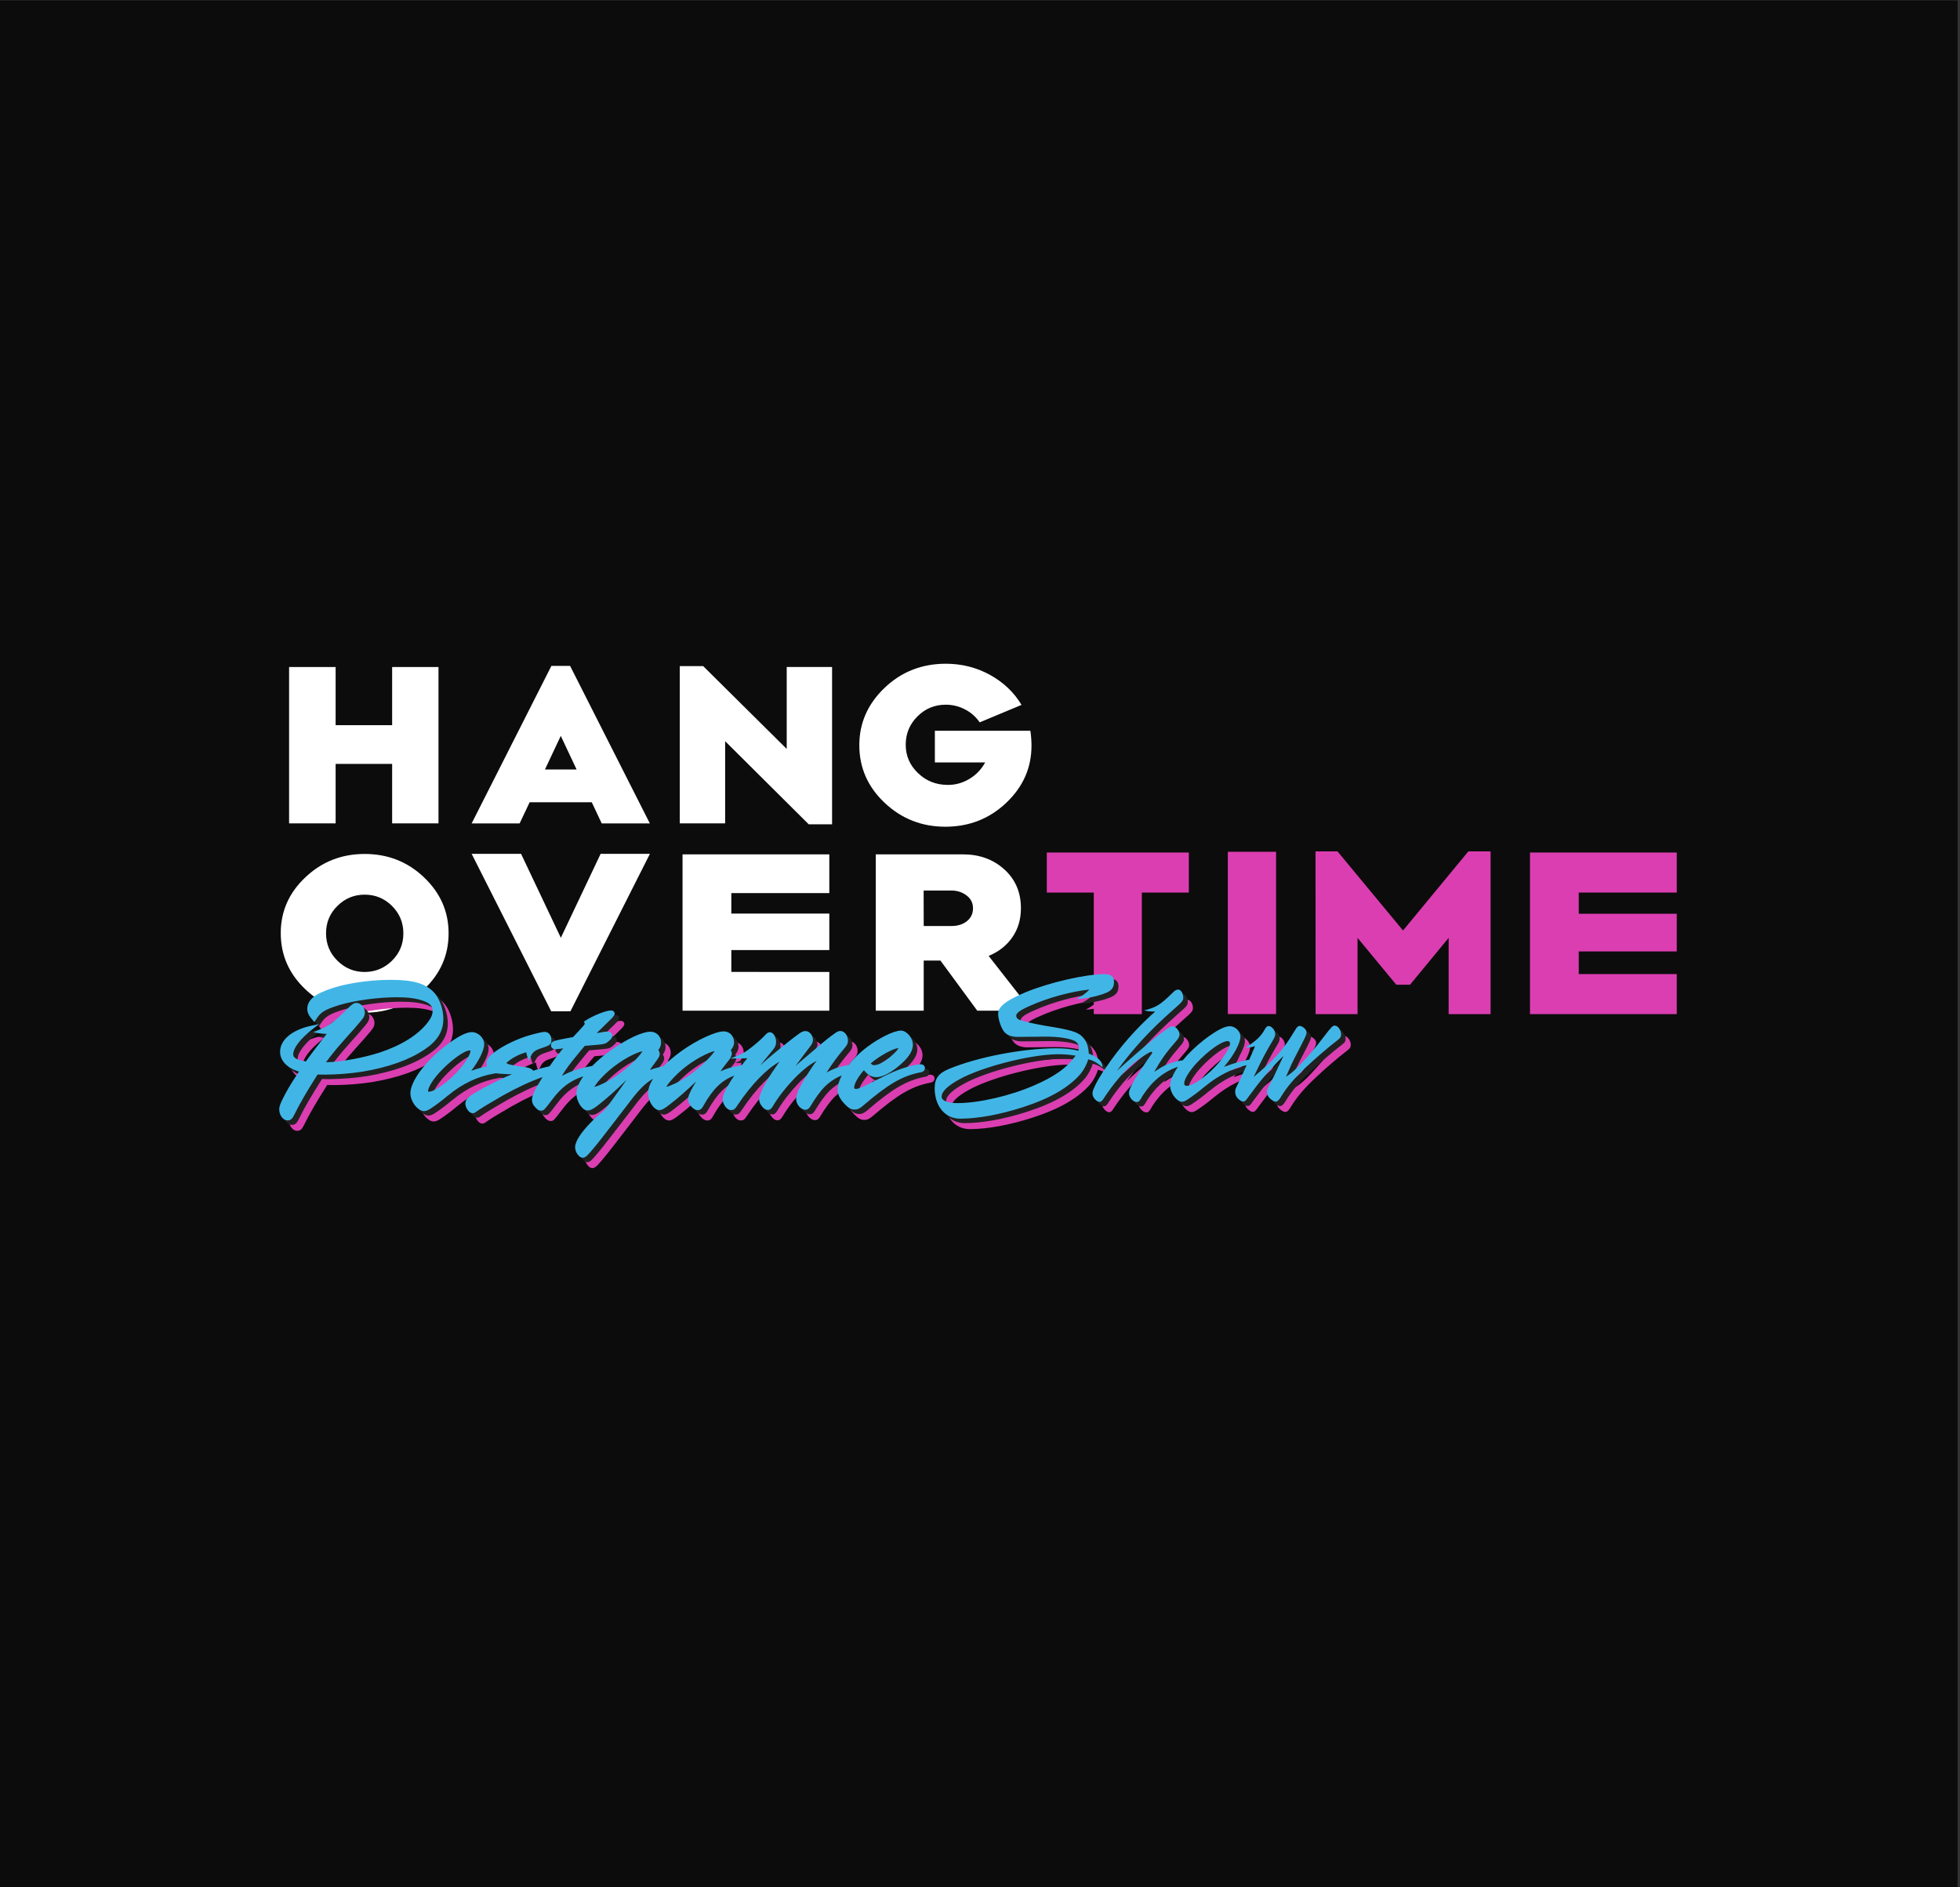
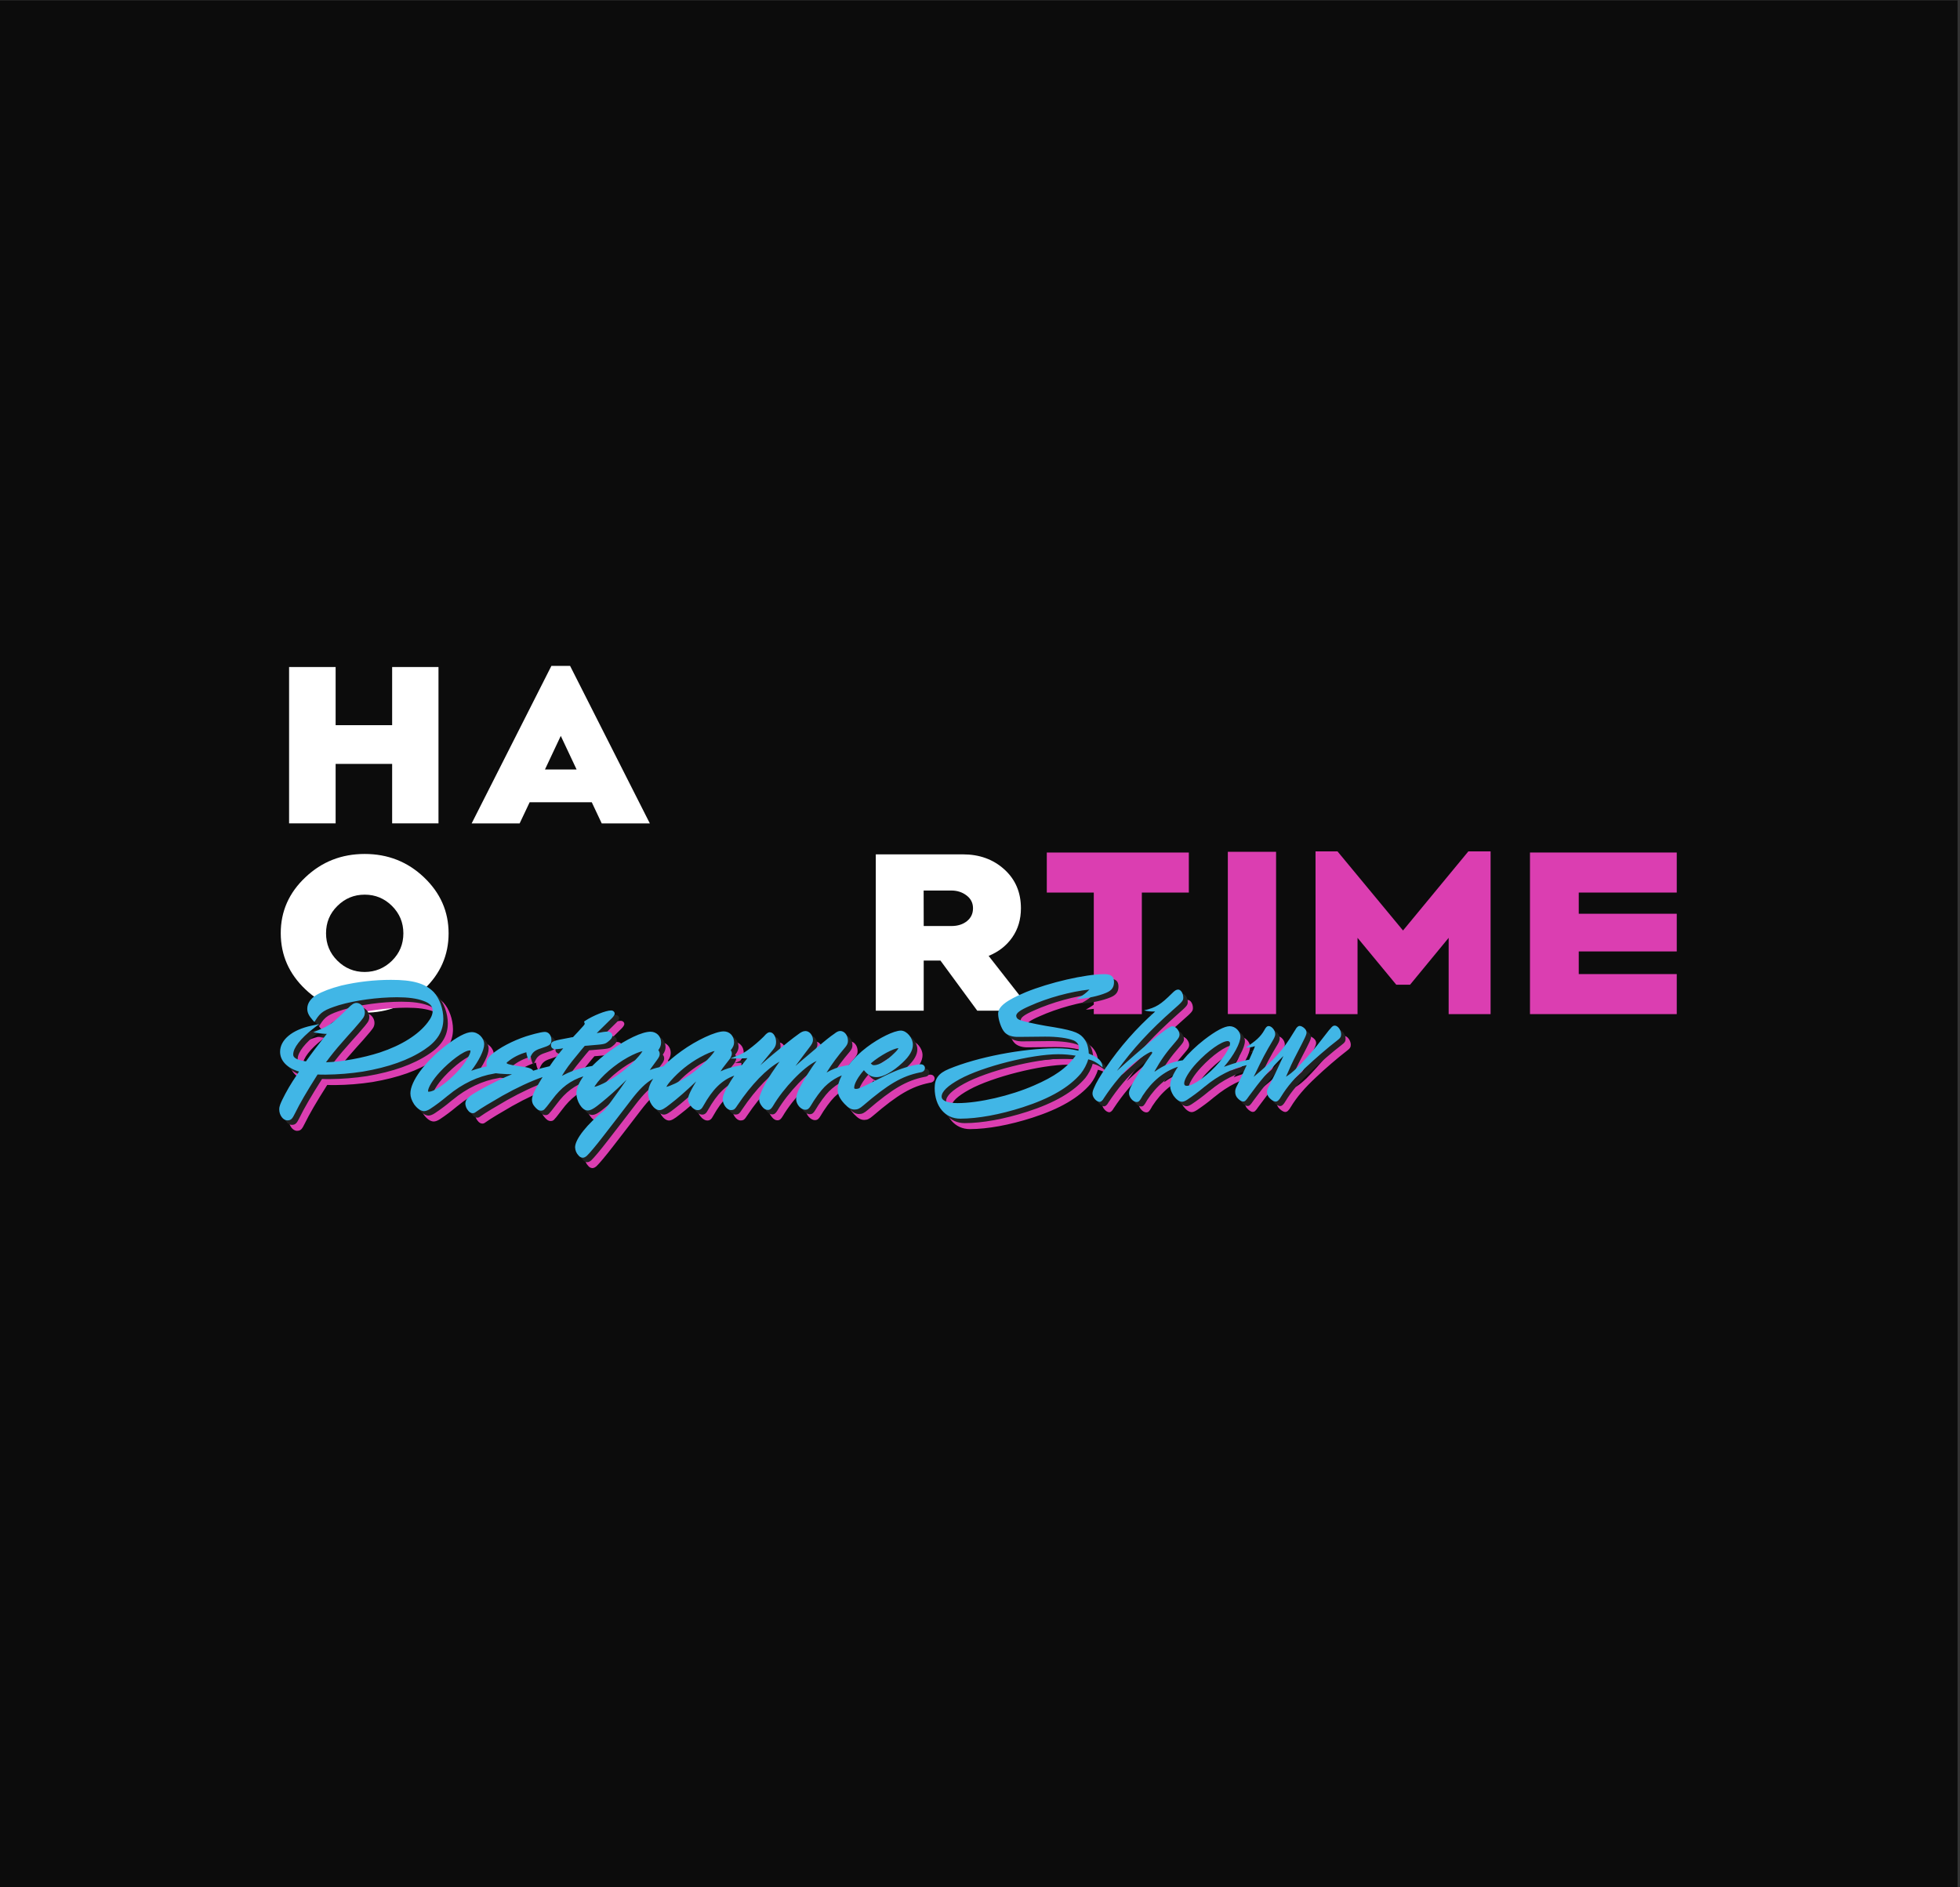
<svg xmlns="http://www.w3.org/2000/svg" version="1.1" id="Layer_1" x="0px" y="0px" viewBox="0 0 2985.9 2874.9" style="enable-background:new 0 0 2985.9 2874.9;" xml:space="preserve">
  <rect x="0" y="0" width="2985.9" height="2874.9" fill="#333333" stroke="none" />
  <style type="text/css">
	.st0{fill:#0C0C0C;}
	.st1{fill:#DB3EB1;}
	.st2{fill:#212121;}
	.st3{fill:#41B6E6;}
	.st4{fill:#FFFFFF;}
</style>
  <rect x="-6.5" y="0.6" class="st0" width="2988.7" height="2875.7" />
  <g>
    <path class="st1" d="M1811.1,1359.8h-71.6V1545h-73.2v-185.2h-71.6v-61h216.4L1811.1,1359.8z" />
    <path class="st1" d="M1870.5,1297.7h73.5v247.2h-73.5V1297.7z" />
    <path class="st1" d="M2004.1,1297.1h33.5l99.8,120.5l99.5-120.5h33.9V1545h-63.9v-116.2l-58.8,71.4h-21l-59-71.4V1545h-63.9   L2004.1,1297.1z" />
    <path class="st1" d="M2554.4,1484v61h-223.6v-246.2h223.6v61h-149.3v32.3h149.3v57.4h-149.3v34.5L2554.4,1484z" />
  </g>
-   <path class="st4" d="M1263.4,1480.8v59h-223.6v-238.2h223.6v59h-149.3v31.2h149.3v55.6h-149.3v33.3L1263.4,1480.8z" />
  <path class="st4" d="M1488.8,1539.8l-56.1-76.4h-25.5v76.4h-73v-238.2h132.7c25.2,0,46.2,7.6,63.1,22.9c16.9,15.3,25.3,35,25.3,59.2  c0,17-4.4,31.8-13.2,44.4s-20.8,22-36,28.2l65.3,83.5L1488.8,1539.8z M1407.2,1410.8h42c9.8,0,17.7-2.5,23.9-7.5  c6.2-5,9.2-11.5,9.2-19.6c0-7.9-3.2-14.4-9.7-19.4s-14.3-7.6-23.4-7.6h-42.1L1407.2,1410.8z" />
  <path class="st4" d="M465.3,1507.3c-25-23.7-37.5-52.1-37.6-85.4s12.5-61.8,37.6-85.4c25-23.7,55.1-35.5,90.3-35.5  s65.2,11.8,90.2,35.5c25,23.7,37.6,52.2,37.6,85.4c0,33.3-12.5,61.7-37.6,85.4c-25,23.7-55.1,35.5-90.2,35.5  S490.3,1531,465.3,1507.3z M597.2,1463.6c11.6-11.5,17.3-25.3,17.3-41.7c0-16.3-5.8-30.2-17.3-41.7c-11.6-11.5-25.4-17.2-41.6-17.2  c-16.2,0-30,5.7-41.6,17.2c-11.6,11.4-17.3,25.3-17.3,41.7c0,16.4,5.8,30.3,17.3,41.7s25.4,17.2,41.6,17.2  C571.8,1480.7,585.6,1475,597.2,1463.6L597.2,1463.6z" />
  <path class="st4" d="M668,1016.2v238.2h-70.6v-90.6h-86.1v90.6h-70.9v-238.2h70.9v88.6h86.1v-88.6H668z" />
  <path class="st4" d="M901.5,1222.2h-94.6l-15.3,32.3h-73.1l121.5-240h28.5l121.5,240h-73.3L901.5,1222.2z M878.4,1172.3l-24.1-51.2  l-24.1,51.2H878.4z" />
-   <path class="st4" d="M1267.6,1016.2v239.6H1232l-127.3-126.6v125.2h-69.1v-239.6h35.6l127.3,126.2v-124.8H1267.6z" />
-   <path class="st4" d="M1571.4,1136c0,33.7-12.8,62.7-38.4,87c-25.6,24.3-56.5,36.5-92.9,36.5c-36,0-66.8-12.2-92.5-36.5  c-25.7-24.3-38.5-53.5-38.5-87.7c0-33.7,12.8-62.8,38.4-87.3c25.6-24.5,56.7-36.8,93.4-36.8c24.4,0,46.9,5.7,67.5,17.1  c20.5,11.4,36.5,26.6,47.8,45.6l-63.7,26.6c-5.6-8.2-13.1-14.9-22-19.5c-9.1-4.9-19.3-7.4-29.6-7.4c-17,0-31.5,6-43.3,17.9  c-11.9,11.9-17.8,26.3-17.8,43.1c0,16.8,6.2,31.3,18.7,43.2c12.4,12,27.6,18,45.4,18c11.8,0.1,23.3-3.2,33.3-9.4  c10-6,18.1-14.6,23.6-24.8h-76.6v-48.3h145.5C1570.8,1120.8,1571.4,1128.4,1571.4,1136z" />
-   <path class="st4" d="M793.8,1300.8l60.6,127.9l60.6-127.9h75.1L869,1540.7h-29.3l-121.2-239.9H793.8z" />
  <path class="st1" d="M1673.4,1621c-0.7-11.5-3.2-18.1-8.8-24.6c-7.2-8.1-17.8-11.5-56.8-17.6c-17.8-3.1-35.6-7.1-40.9-9.6  c-2.3-1-3.9-3.1-4.1-5.6c0-4.4,5.9-8.8,20.9-15.3c27.1-12.2,61.7-21.7,90.7-24.9c-5.6,5.9-8.7,8.1-20.2,14.8c16.2-1,34-4.8,45.8-9.8  c8.4-3.5,11.8-8.5,11.8-16.3c0-8.4-4.4-12.1-14.7-12.1c-29.3,0.1-83.6,12.7-119.8,27.5c-29.9,12.6-42,22-42,32.9  c0,8.4,4.7,22.7,9.8,28.1c4.1,4.7,11.9,7.5,21.9,7.1l39.6-0.4c18.1-0.1,34.6,2.1,43.7,5.8c4.9,2.2,8.1,6.2,8.1,10.9  c-0.1,1.6-0.4,3.2-0.9,4.7c-11.9-2.8-20-3.6-34.3-3.6c-50.9,0.1-119.8,13.5-162.8,31.4c-15.9,6.6-21.8,14.5-21.8,29.4  c0.1,27.8,16.1,46.5,39.1,46.4c26.8-0.1,59.9-6.1,95.1-17.4c42.1-13.6,70.8-30.5,88.5-51.4c4.7-5.9,9.3-14.4,11.2-21.6  c7.2,1.5,13.4,5,21.9,12.1C1694,1632.8,1688.1,1626.9,1673.4,1621z M1589.9,1669.6c-35.8,15.7-83.9,26.8-116.3,26.9  c-15.6,0-24.4-3.7-24.4-9.9c0-7.8,9.3-16.6,27.7-26.7c34.9-19.1,108.8-37.8,150-37.9c8.9,0,17.7,0.7,26.5,2.2  C1639.7,1642.9,1621,1656.1,1589.9,1669.6z M2048,1578.3c-2.2,0-3.7,0.9-6.5,4.4l-2.5,2.8l-18,23.1c-7.2,9.1-21.8,25.4-30.5,34.1  c-7.5,6.9-10,9.1-16.8,13.5c5.9-13.8,10.2-23.1,16.1-34.4c13.3-25.7,15.2-29.4,15.2-33.1c-0.1-2.3-1.2-4.4-2.8-5.9  c-2.1-2.2-5.3-4-7.5-4c-2.5,0-4.7,1.9-6.8,5.9l-2.8,4.4c-15.2,25.6-29.8,41.9-60.7,67.3l2.8-5.6c9.6-20.3,15.2-31.2,27-50.9  c2.5-4.4,3.1-6.6,3.1-8.8c0-5.6-5.3-12.1-10-12.1c-2.5,0-4.4,1.9-6.8,6.6c-5.6,9.7-12.8,16.3-28.4,26.2c4.9,0.2,9.8-0.6,14.4-2.2  l-1.2,3.4c-2,4.9-4.6,10.7-7.6,17.3c-1.1,0.2-2.4,0.4-3.8,0.6c-10.6,2.2-16.5,3.8-33.4,9.8l-1.2,0.3l0.6-0.6  c14.3-16.5,24.5-35.7,24.5-45.3c0-8.1-7.8-15.9-16.3-15.9c-8.1,0-21.5,7.2-39,20.7c-12.7,9.9-23.8,20.7-32.5,31.2  c-2,0.3-4.1,0.6-6.1,1c-13.5,2.8-23.7,7.2-35.8,15.7l-1.3,0.7l0.6-1.3c9-16.2,17.4-28.1,31.7-44.4c4.3-5,5.9-7.5,5.9-10.7  c0-6-5.7-12.8-10.7-12.8c-1.6,0-3.1,0.6-5.6,2.2c-4.1,2.2-15.9,11.3-27.4,20.7c-17.4,14.4-31.4,26.6-51.7,45.1  c24.9-34.4,50.4-61.9,85.5-92.9c14.3-12.5,15.6-14.1,15.6-18.8c0-6.6-3.8-12.2-7.8-12.2c-2.8,0-5.3,1.6-9.3,5.7  c-17.4,17.2-24.2,21.6-42.6,26c6.2,1.5,9.1,1.8,16.9,1.8c-28.6,25.3-53.9,54.1-75.3,85.7c-7.5,10.6-15.2,23.8-17.7,30.3  c-1.9,4.1-2.5,6.6-2.5,9.1c0,5.6,6,12.5,10.9,12.5c1.6,0,3.4-1.3,5-3.4l1.6-2.5c6.9-10.4,14.3-20.5,22.4-30  c14-16.6,27.4-27.8,43.6-37.6c3.8-2.2,5.3-2.8,5.9-2.8c0.8-0.1,1.5,0.5,1.6,1.2c0,0.6-0.3,1.6-3.1,5c-10.9,15.3-24.6,36.9-29.5,47.2  c-1.9,4.1-2.8,7.2-2.8,9.7c0,6.2,6.2,13.4,11.6,13.4c3.4,0,4.7-1.6,8.4-8.1l0.6-1.2c14.6-22.5,32.7-37.4,54.1-44.4  c-7.6,11-12,21.3-12,29c0,5,1.9,9.9,5.3,15.3c4.1,5.6,8.7,9,12.8,9c2.2,0,4.7-1,8.1-3.2c8.4-5.6,16.5-11.6,24.3-18.1l1.9-1.6  l0.9-0.6c19.6-16.3,41.6-27.3,63.3-32.2c-0.4,1-0.9,1.9-1.4,2.9c-5.3,12.2-9.9,21.6-13.3,28.4c-2.2,4.1-2.8,6.2-2.8,9.1  c-0.1,3.7,1.2,7.3,3.8,10c2.5,2.8,6,5,8.1,5c2.8,0,4.1-0.9,9-8.1c17.4-23.8,29.2-37.9,52.6-61.3c-1.6,3.4-2.8,5.6-3.4,7.2l-9.3,20  l-9.6,19.1c-2.2,4.1-2.8,6.2-2.8,8.8c0.2,3.7,1.9,7.2,4.7,9.7c2.8,2.8,6.3,4.7,8.4,4.7c2.8,0,5.3-2.1,8.4-7.5  c9.3-15.3,21.1-29.1,38.6-45.4c12.1-11.6,33.9-30.4,45.8-39.4c5.9-4.4,7.1-6.3,7.1-10.3C2057.7,1585.2,2052.7,1578.3,2048,1578.3z   M1822.7,1670.1c-2.8,0-4.1-1.2-4.1-3.8c0-6.2,8.1-19.3,18.9-30.9c17.4-18.8,38.3-33.5,47.3-33.5c0.2,0,0.4,0,0.6,0  c1.9,0.2,3.3,1.8,3.1,3.7c0,5.3-6.8,16.9-16.1,28.1C1856.1,1653.2,1833,1670.1,1822.7,1670.1z M661.2,1615  c-23.8,15.9-54.6,26.8-93.9,33.5c-18.7,2.9-37.7,4.4-56.6,4.6c-4.8,0-8.3,0-12.2-0.2l0,0c-17.2,27.2-26.8,43.7-34.3,59  c-4,8.1-5.9,10.9-11.7,10.9c-6.5,0-12.4-7.9-12.4-16.7c0-2.5,0.5-4.9,1.4-7.3c2.7-7.4,11.7-24.3,18.9-35.4l9.9-15  c-17.9-5.1-28.9-16.4-28.9-30c-0.1-18.3,18.3-33.6,47.9-39.9l11.5-2.4l-9.3,7.2c-18.8,14.6-30.1,29.1-30.1,38.9  c0,2.4,0,7.9,19.4,10.7c8.6-12.2,16.7-22.8,31.8-42c-0.7,0.1-1.4,0.1-2.1,0.1c-3.2-0.1-6.4-0.4-9.5-0.9l-9-1.6l8.5-3.5  c16.6-6.8,22.1-11,45.5-34.2c4.3-4.3,7.8-7,11.8-7c6.5,0,12.7,7,12.7,14.5c0.1,3.4-1.1,6.7-3.3,9.4c-1.1,1.7-3,4-13.2,15.8l-0.6,0.7  c-5.9,6.5-12,13.3-17.7,19.9c-8.6,9.6-16.8,19.8-24.4,30.2c23.6-0.6,56.7-6.7,82.2-15c33-10.9,58.8-27.2,72.8-45.8  c5.2-6.7,7.5-12.1,7.5-17.5c0-7.2-4-11.6-13.9-15.2c-10.1-3.8-23.3-5.6-40.3-5.6c-0.2,0-0.4,0-0.6,0c-29.3,0.1-63,4.7-87.8,12  c-22.5,7.1-28.1,10.7-35.6,22.7l-1.9,3l-2.4-2.6c-6.1-6.8-8.5-11.7-8.5-17.7c0-8.1,5.2-15.8,14.4-21.1c8.4-5,21-9.8,37.4-14.1  c24.8-5.8,50.2-8.7,75.6-8.7c33.2-0.1,52.2,5.3,65.3,18.7c8.7,9.3,14.6,25.7,14.6,40.8C690,1587.1,680.9,1602,661.2,1615z   M1417.2,1637.2c-3.2,0-10.8,1.4-17.5,3.3c-16.1,4.4-26.8,8.9-54.8,23.2c-10,5.4-19.7,9.6-22.7,10.5c-1.2,0.4-2.4,0.6-3.7,0.5  l-0.2,0c-2.2,0-2.3-0.9-2.3-2v0c0-5.9,5.9-16.3,14.8-26.5c6,7.5,11.8,10.6,19.3,10.6c10,0,24.8-8.2,39.5-22  c10.8-10.1,15.8-18.8,15.8-27.3c0-10.5-9.4-21.6-18.3-21.6c-10.4,0-33.2,11.2-51.8,25.3c-10.8,8.1-20.3,17.6-27.7,27.2  c-1.7,0.2-3.4,0.5-5.1,0.9c-11,2.1-19.8,5.3-28.6,10.5c8.7-13.8,16.5-24.4,28.6-38.7c2.6-3.3,4-5.8,4-9.8c0-8.2-5.3-14.8-11.8-14.8  c-2.6,0-5.4,1.3-8.7,4c-6.5,4.4-14.3,10.6-27.5,22l-23.4,19.8c-3.1,2.7-5.9,5.2-8.6,7.6c3.1-4.3,6.3-8.5,12.9-17.3  c2.2-2.9,4.8-6.4,7.9-10.4c4.2-5.2,5.9-8.6,5.9-12c0-7.2-5.4-13.6-11.4-13.6c-3.8,0-6.9,1.8-10.6,4.6c-9.8,7-19.3,14.7-38.5,30.5  c-7.4,6.2-13.6,11.5-19.8,17.1c1.8-2.2,3.6-4.4,5.5-6.7l14.3-17.5c3.1-3.9,4.3-6.9,4.3-11.4c0-7.1-3.7-14.8-9.6-14.8  c-2.6,0-5,1.7-9.4,6.8c-7.1,7-14.7,13.5-22.7,19.4l0,0c-4.7,3.6-9.8,6.5-15.3,8.7l-12.6,5.1h16.1c3.3,0,6.5-0.2,9.8-0.5  c-2.9,3.5-5.7,7-8.5,10.6c-2.1,0.3-4.1,0.7-6.2,1.2c-10.5,2.1-18.5,4.6-26.2,8.3c1.3-2,2.4-3.7,3.3-5l10.5-13.6l0.2-0.2  c2.2-3.6,3.2-6.1,3.2-8.3c0-2.1-0.6-3.6-1.7-5c3.6-4.5,5.1-8.1,5.1-12.1c0-9.7-6.7-16.7-15.8-16.7c-12.7,0-41.6,13.5-64.4,30  c-10.6,7.6-19.9,15.5-27.5,23.2c-8.7,1.8-14.8,3.4-20.6,5.7l1.8-2.8l9-12.4c3.1-4.1,4.3-6.8,4.2-9.4c0-2.3-0.8-4-2.1-5.6  c2.9-4.3,4.2-7.5,4.2-11.9c0-9.3-7-16.3-16.1-16.3c-12.8,0-36.5,11.2-61.7,29.1c-10.4,7.5-19.5,15.4-27.1,23.1  c-3.4,0.5-8.6,1.6-11.8,2.4c-13,2.9-22.3,6.3-34.4,12.7c6.2-10.4,12.2-18.5,22.7-31.1c6.1-7.5,9.9-12.2,12.1-14.6l0.5-0.1  c0.9,0,1.8-0.1,2.7-0.2c0.9-0.1,1.8-0.2,2.6-0.2l0.8-0.1c23.1-1.9,24-1.9,28.9-5.8c4.6-3.5,6.6-6.3,6.6-9c0-3.2-2.5-6.4-8-6.4  c-0.8,0-1.5,0.1-2.3,0.2c-0.8,0.1-1.8,0.3-3.5,0.4l-8.9,1.6c-0.3,0-0.7,0.1-1.1,0.2c0.5-0.5,1-1.1,1.5-1.6l20.6-20.3  c1-0.9,5.2-4.9,5.2-7.9c0-2.7-2.4-4.8-5.5-4.8c-7.9,0-27.8,8-39.5,15.8l-1.6,1.1l0.5,1.8c0.2,0.7,0.3,1.2,0.5,1.6c0,0,0,0.1,0,0.1  c-0.2,1.2-2.2,3.5-10.4,12.3c-1.3,1.3-2.8,3-4.8,5.1c-0.8,0.9-1.7,1.9-2.7,2.9l-2.1,0.2l-3.3,0.7c-24.3,4.5-28.1,5.2-28.1,11.4  c0,3.6,2.7,6.1,6.7,6.1c0,0,0,0,0,0c1.2,0,2.4-0.1,3.6-0.3c2.5-0.2,5-0.5,7.5-1l0.8-0.1c-7.8,9.5-10.6,13-15.2,19.4  c-1.8,2.5-3.6,5.2-5.5,7.9c-8.4,1.8-16.8,4.1-25,6.8c-2.8-4-8.8-5.3-21.9-6.9c-16.8-2.3-18.6-4.1-18.6-4.8c0-0.2,0-0.8,2-2.2  l0.2-0.1c7.2-6.1,17.4-11.3,27.8-14.1c0.2,2.3,0.8,4.5,1.5,6.7l2.3,6.3l2.7-6.2c3.1-7,6.7-9.9,16.2-12.9  c12.8-4.3,15.5-5.2,15.5-12.9c0-6.8-4.3-12-9.9-12c-6.6,0-23.7,5.2-28.9,6.8c-20.3,6.7-40.9,17.6-52.6,27.8l-0.1,0.1  c-5.1,4.8-7.4,7.9-7.4,13.7c0,1.4,0.2,2.8,0.5,4.1c-7.8,1.7-13.5,3.2-23.7,6.7c11.7-15.2,19.7-31.3,19.7-40.4  c0-9.7-9.1-18.5-18.9-18.5c-8.7,0-22.3,7.2-40.6,21.3c-31.2,24.4-53,54-52.9,72.2c0,5.3,1.9,10.7,5.8,16.7l0.1,0.1  c4.7,6.4,10.1,10.1,15,10.1c0,0,0,0,0,0c2.8-0.1,5.7-1.2,9.5-3.6c8.5-5.6,16.7-11.8,24.5-18.3l1.8-1.5l0.8-0.5l0.2-0.2  c21-17.5,45.7-29.2,69.4-33c0.8-0.1,1.8-0.3,2.8-0.6c3.6,0.5,8.9,0.9,17.1,1.3c2.6,0,5.2,0.1,7.8,0.2c-3.6,1.5-6.8,2.9-10.7,4.6  c-11.6,5.2-30.4,14.7-40.7,20.8c-13.9,7.9-19.7,12.4-19.7,19.5l0,0.2c0.3,3.7,1.7,7.1,4,9.9c2.1,2.9,4.7,4.4,7.4,4.4  c2.2,0,3.8-1.2,6.2-3c5.3-3.9,21.7-13.8,39-23.7c21.7-12.2,43.5-22.3,61.1-28.4c-1.8,2.9-3.6,5.8-5.3,8.8  c-7.9,13.2-10.9,20.5-10.9,26.1c0.1,3.6,1.4,7,3.8,9.7c3.1,3.9,6,6.6,10.2,6.6c3,0,4.7-1.4,6.7-4.1l1.3-1.4c0.4-0.4,0.9-1.1,2.6-3.3  c1.5-2,3.7-4.8,6.4-8.3c13.4-18.1,27.8-29,47.3-35.2c-6.8,9.7-10.6,18.6-10.6,26c0,11.4,8.3,26,17.1,26c5,0,10.5-3.3,21.9-12.8  c7.9-6.3,23.9-20.5,31.3-28l6.2-6.1c-2.3,3.4-5.2,7.5-9,12.9c-12.5,17.6-18.1,25.1-24.3,33.1c-27.1,21.8-45.2,44.7-45.2,57  c0.2,4.7,2,9.2,5.3,12.5c1.5,2,3.7,3.2,6.2,3.4l0.2,0c2.4,0,4.3-1.4,6.1-2.8l0.1-0.1c4-3.7,14.6-16.4,24.6-29.4l20.8-26.9l22.1-28.8  c12.3-16.1,22.3-26.1,33.5-32.4c-5,7.9-7.7,15.3-7.6,21.6c0,14.2,9.4,26.3,17.1,26.3c3.7,0,7.8-2.3,16.2-9  c11.6-8.8,24.4-20.1,39.9-34.8c-10.7,17.5-12.4,23.6-12.4,27.1c0,4.4,2.1,8.4,6.4,12.8l0.1,0.1c3,2.6,5.5,3.8,8.3,3.8  c4.2,0,6.5-2.7,8.6-6.7c14-25,28-39,47-45.9c-1.9,2.8-3.7,5.6-5.5,8.4c-8.5,13.7-12.1,22-12.1,27.7c0,7.1,6,16.4,12.4,16.4  c4.9,0,6.2-1.3,10.6-8.1c20.6-30.7,44.2-55.1,63.7-65.7l-1.5,1.9c-15.6,22.1-22.7,34.2-27.9,48c-1,2.4-1.6,4.9-1.8,7.4l0,0.1l0,0.1  c0,3.7,1.5,7.1,4.6,11c2.6,3.4,5.5,5.1,8.6,5.1c0,0,0,0,0,0c3.9,0,5.8-2.7,7.9-6c16.1-27.4,46.7-59.3,65.4-68.1l0.2-0.1  c0.3-0.2,0.6-0.3,0.9-0.5l-0.2,0.3c-8.2,10.2-21.5,32-26.4,42c-3.1,6.5-4.6,11.7-4.6,15.8c0,8.1,7.1,16.3,13.9,16.3  c4,0,5.9-2,8.5-6.3l0.1-0.2c0.3-0.5,1-1.7,1.8-2.9c0.9-1.3,1.8-2.8,2.7-4.4c8.6-12.9,14.9-20.4,21-25.4c6.3-5.5,13.8-10,21.5-13.1  c-4.1,7.8-6.3,15.3-6.3,21.6c0,7.3,3.1,13.8,10.5,21.8c6,6.3,10.1,8.6,15.4,8.6c4.6,0,7.9-1.6,13.3-6.3c37.7-32.3,58.6-44.6,86-50.2  c2.4-0.3,7.8-1.2,7.8-7C1423.6,1640.1,1421.6,1637.2,1417.2,1637.2z M1383.3,1612.7c-0.5,1.3-2.1,3.8-6.2,7.6  c-11.1,11.1-23.2,18.4-30.8,18.4h0c-1.7,0-3-0.2-5.1-2.8C1356,1623.4,1376,1613,1383.3,1612.7z M731.3,1617.2  c0,3.8-5.3,14.1-15.5,26.4c-14.2,16.7-37.7,35.4-47.8,35.4h0c-1,0-1.2-0.2-1.2-0.2c0,0-0.1-0.2-0.1-0.9c0-4.8,6.8-16.9,18.2-29.1  c14.6-15.8,36.4-32.7,45.4-32.7l0.3,0c0,0,0.1,0,0.1,0c0.4,0,0.7,0.4,0.7,0.8l0,0.1L731.3,1617.2z M994.3,1615.2l0,1.2l0,0V1615.2z   M993.1,1617.8c-1.6,3.2-8.5,11.1-15.9,18.3c-14.6,13.4-29.4,23.7-43.9,30.6c-7.7,3.7-11.5,4.7-13.2,5c0.2-0.4,0.5-1,1-1.7  c9.2-14.2,30.3-32.4,50.1-43.3c9.2-5.1,18.5-8.8,22.2-9.3L993.1,1617.8z M994.3,1617.3v-0.5l0.1,0L994.3,1617.3  C994.3,1617.3,994.3,1617.3,994.3,1617.3z M1102.9,1617.9c-2,3.3-8.7,11-16.2,18c-12.9,12.6-27.6,23-43.7,30.8  c-5.8,2.6-10.6,4.6-13.2,5c0.7-1.4,2.4-4.2,6.7-9.2c12.7-14.4,27.6-26.4,44.4-35.7c10.7-5.9,19.2-9.2,22.4-9.7  C1103,1617.3,1103,1617.6,1102.9,1617.9z" />
  <path class="st2" d="M1665.5,1611.9c-0.7-11.5-3.2-18.1-8.8-24.6c-7.2-8.1-17.8-11.5-56.8-17.6c-17.8-3.1-35.6-7.1-40.9-9.6  c-2.3-1-3.9-3.1-4.1-5.6c0-4.4,5.9-8.8,20.9-15.3c27.1-12.2,61.7-21.7,90.7-24.9c-5.6,5.9-8.7,8.1-20.2,14.8c16.2-1,34-4.8,45.8-9.8  c8.4-3.5,11.8-8.5,11.8-16.3c0-8.4-4.4-12.1-14.7-12.1c-29.3,0.1-83.6,12.7-119.8,27.5c-29.9,12.6-42,22-42,32.9  c0,8.4,4.7,22.7,9.8,28.1c4.1,4.7,11.9,7.5,21.9,7.1l39.6-0.4c18.1-0.1,34.6,2.1,43.7,5.8c4.9,2.2,8.1,6.2,8.1,10.9  c-0.1,1.6-0.4,3.2-0.9,4.7c-11.9-2.8-20-3.6-34.3-3.6c-50.9,0.1-119.8,13.5-162.8,31.4c-15.9,6.6-21.8,14.5-21.8,29.4  c0.1,27.8,16.1,46.5,39.1,46.4c26.8-0.1,59.9-6.1,95.1-17.4c42.1-13.6,70.8-30.5,88.5-51.4c4.7-5.9,9.3-14.4,11.2-21.6  c7.2,1.5,13.4,5,21.9,12.1C1686.2,1623.7,1680.2,1617.8,1665.5,1611.9z M1582,1660.5c-35.8,15.7-83.9,26.8-116.3,26.9  c-15.6,0-24.4-3.7-24.4-9.9c0-7.8,9.3-16.6,27.7-26.7c34.9-19.1,108.8-37.8,150-37.9c8.9,0,17.7,0.7,26.5,2.2  C1631.9,1633.9,1613.2,1647,1582,1660.5z M2040.2,1569.3c-2.2,0-3.7,0.9-6.5,4.4l-2.5,2.8l-18,23.1c-7.2,9.1-21.8,25.4-30.5,34.1  c-7.5,6.9-10,9.1-16.8,13.5c5.9-13.8,10.2-23.1,16.1-34.4c13.3-25.7,15.2-29.4,15.2-33.1c-0.1-2.3-1.2-4.4-2.8-5.9  c-2.1-2.2-5.3-4-7.5-4c-2.5,0-4.7,1.9-6.8,5.9l-2.8,4.4c-15.2,25.6-29.8,41.9-60.7,67.3l2.8-5.6c9.6-20.3,15.2-31.2,27-50.9  c2.5-4.4,3.1-6.6,3.1-8.8c0-5.6-5.3-12.1-10-12.1c-2.5,0-4.4,1.9-6.8,6.6c-5.6,9.7-12.8,16.3-28.4,26.2c4.9,0.2,9.8-0.6,14.3-2.2  l-1.2,3.4c-2,4.9-4.6,10.7-7.6,17.3c-1.1,0.2-2.4,0.4-3.8,0.6c-10.6,2.2-16.5,3.8-33.4,9.8l-1.2,0.3l0.6-0.6  c14.3-16.5,24.5-35.7,24.5-45.3c0-8.1-7.8-15.9-16.3-15.9c-8.1,0-21.5,7.2-39,20.7c-12.7,9.9-23.8,20.7-32.5,31.2  c-2,0.3-4.1,0.6-6.1,1c-13.5,2.8-23.7,7.2-35.8,15.7l-1.3,0.7l0.6-1.3c9-16.2,17.4-28.1,31.7-44.4c4.3-5,5.9-7.5,5.9-10.7  c0-6-5.7-12.8-10.7-12.8c-1.6,0-3.1,0.6-5.6,2.2c-4.1,2.2-15.9,11.3-27.4,20.7c-17.4,14.4-31.4,26.6-51.7,45.1  c24.9-34.4,50.4-61.9,85.5-92.9c14.3-12.5,15.6-14.1,15.6-18.8c0-6.6-3.8-12.2-7.8-12.2c-2.8,0-5.3,1.6-9.3,5.7  c-17.4,17.2-24.2,21.6-42.6,26c6.2,1.5,9.1,1.8,16.9,1.8c-28.6,25.3-53.9,54.1-75.3,85.7c-7.5,10.6-15.2,23.8-17.7,30.3  c-1.9,4.1-2.5,6.6-2.5,9.1c0,5.6,6,12.5,10.9,12.5c1.6,0,3.4-1.3,5-3.4l1.6-2.5c6.9-10.4,14.3-20.5,22.4-30  c14-16.6,27.4-27.8,43.6-37.6c3.8-2.2,5.3-2.8,5.9-2.8c0.8-0.1,1.5,0.5,1.6,1.2c0,0.6-0.3,1.6-3.1,5c-10.9,15.3-24.6,36.9-29.5,47.2  c-1.9,4.1-2.8,7.2-2.8,9.7c0,6.2,6.2,13.4,11.6,13.4c3.4,0,4.7-1.6,8.4-8.1l0.6-1.2c14.6-22.5,32.7-37.4,54.1-44.4  c-7.6,11-12,21.3-12,29c0,5,1.9,9.9,5.3,15.3c4.1,5.6,8.7,9,12.8,9c2.2,0,4.7-1,8.1-3.2c8.4-5.6,16.5-11.6,24.3-18.1l1.9-1.6  l0.9-0.6c19.6-16.3,41.6-27.3,63.3-32.2c-0.4,1-0.9,1.9-1.4,2.9c-5.3,12.2-9.9,21.6-13.3,28.4c-2.2,4.1-2.8,6.2-2.8,9.1  c-0.1,3.7,1.2,7.3,3.8,10c2.5,2.8,6,5,8.1,5c2.8,0,4.1-0.9,9-8.1c17.4-23.8,29.2-37.9,52.6-61.3c-1.6,3.4-2.8,5.6-3.4,7.2l-9.3,20  l-9.6,19.1c-2.2,4.1-2.8,6.2-2.8,8.8c0.2,3.7,1.9,7.2,4.7,9.7c2.8,2.8,6.3,4.7,8.4,4.7c2.8,0,5.3-2.1,8.4-7.5  c9.3-15.3,21.1-29.1,38.6-45.4c12.1-11.6,33.9-30.4,45.8-39.4c5.9-4.4,7.1-6.3,7.1-10.3C2049.9,1576.1,2044.9,1569.3,2040.2,1569.3z   M1814.8,1661c-2.8,0-4.1-1.2-4.1-3.8c0-6.2,8.1-19.3,18.9-30.9c17.4-18.8,38.3-33.5,47.3-33.5c0.2,0,0.4,0,0.6,0  c1.9,0.2,3.3,1.8,3.1,3.7c0,5.3-6.8,16.9-16.1,28.1C1848.2,1644.1,1825.1,1661,1814.8,1661z M653.3,1605.9  c-23.8,15.9-54.6,26.8-93.9,33.5c-18.7,2.9-37.7,4.4-56.6,4.6c-4.8,0-8.3,0-12.2-0.2l0,0c-17.2,27.2-26.8,43.7-34.3,59  c-4,8.1-5.9,10.9-11.7,10.9c-6.5,0-12.4-7.9-12.4-16.7c0-2.5,0.5-4.9,1.4-7.3c2.7-7.4,11.7-24.3,18.9-35.4l9.9-15  c-17.9-5.1-28.9-16.4-28.9-30c-0.1-18.3,18.3-33.6,47.9-39.9l11.5-2.4l-9.3,7.2c-18.8,14.6-30.1,29.1-30.1,38.9  c0,2.4,0,7.9,19.4,10.7c8.6-12.2,16.7-22.8,31.8-42c-0.7,0.1-1.4,0.1-2.1,0.1c-3.2-0.1-6.4-0.4-9.5-0.9l-9-1.6l8.5-3.5  c16.6-6.8,22.1-11,45.5-34.2c4.3-4.3,7.8-7,11.8-7c6.5,0,12.7,7,12.7,14.5c0.1,3.4-1.1,6.7-3.3,9.4c-1.1,1.7-3,4-13.2,15.8l-0.6,0.7  c-5.9,6.5-12,13.3-17.7,19.9c-8.6,9.6-16.8,19.8-24.4,30.2c23.6-0.6,56.7-6.7,82.2-15c33-10.9,58.8-27.2,72.8-45.8  c5.2-6.7,7.5-12.1,7.5-17.5c0-7.2-4-11.6-13.9-15.2c-10.1-3.8-23.3-5.6-40.3-5.6c-0.2,0-0.4,0-0.6,0c-29.3,0.1-63,4.7-87.8,12  c-22.5,7.1-28.1,10.7-35.6,22.7l-1.9,3l-2.4-2.6c-6.1-6.8-8.5-11.7-8.5-17.7c0-8.1,5.2-15.8,14.4-21.1c8.4-5,21-9.8,37.4-14.1  c24.8-5.8,50.2-8.7,75.6-8.7c33.2-0.1,52.2,5.3,65.3,18.7c8.7,9.3,14.6,25.7,14.6,40.8C682.2,1578,673,1592.9,653.3,1605.9z   M1409.3,1628.2c-3.2,0-10.8,1.4-17.5,3.3c-16.1,4.4-26.8,8.9-54.8,23.2c-10,5.4-19.7,9.6-22.7,10.5c-1.2,0.4-2.4,0.6-3.7,0.5  l-0.2,0c-2.2,0-2.3-0.9-2.3-2v0c0-5.9,5.9-16.3,14.8-26.5c6,7.5,11.8,10.6,19.3,10.6c10,0,24.8-8.2,39.5-22  c10.8-10.1,15.8-18.8,15.8-27.3c0-10.5-9.4-21.6-18.3-21.6c-10.4,0-33.2,11.2-51.8,25.3c-10.8,8.1-20.3,17.6-27.7,27.2  c-1.7,0.2-3.4,0.5-5.1,0.9c-11,2.1-19.8,5.3-28.6,10.5c8.7-13.8,16.5-24.4,28.6-38.7c2.6-3.3,4-5.8,4-9.8c0-8.2-5.3-14.8-11.8-14.8  c-2.6,0-5.4,1.3-8.7,4c-6.5,4.4-14.3,10.6-27.5,22l-23.4,19.8c-3.1,2.7-5.9,5.2-8.6,7.6c3.1-4.3,6.3-8.5,12.9-17.3  c2.2-2.9,4.8-6.4,7.9-10.4c4.2-5.2,5.9-8.6,5.9-12c0-7.2-5.4-13.6-11.4-13.6c-3.8,0-6.9,1.8-10.6,4.6c-9.8,7-19.3,14.7-38.5,30.5  c-7.4,6.2-13.6,11.5-19.8,17.1c1.8-2.2,3.6-4.4,5.5-6.7l14.3-17.5c3.1-3.9,4.3-6.9,4.3-11.4c0-7.1-3.7-14.8-9.6-14.8  c-2.6,0-5,1.7-9.4,6.8c-7.1,7-14.7,13.5-22.7,19.4l0,0c-4.7,3.6-9.8,6.5-15.3,8.7l-12.6,5.1h16.1c3.3,0,6.5-0.2,9.8-0.5  c-2.9,3.5-5.7,7-8.5,10.6c-2.1,0.3-4.1,0.7-6.2,1.2c-10.5,2.1-18.5,4.6-26.2,8.3c1.3-2,2.4-3.7,3.3-5l10.5-13.6l0.2-0.2  c2.2-3.6,3.2-6.1,3.2-8.3c0-2.1-0.6-3.6-1.7-5c3.6-4.5,5.1-8.1,5.1-12.1c0-9.7-6.7-16.7-15.8-16.7c-12.7,0-41.6,13.5-64.4,30  c-10.6,7.6-19.9,15.5-27.5,23.2c-8.7,1.8-14.8,3.4-20.6,5.7l1.8-2.8l9-12.4c3.1-4.1,4.3-6.8,4.2-9.4c0-2.3-0.8-4-2.1-5.6  c2.9-4.3,4.2-7.5,4.2-11.9c0-9.3-7-16.3-16.1-16.3c-12.8,0-36.5,11.2-61.7,29.1c-10.4,7.5-19.5,15.4-27.1,23.1  c-3.4,0.5-8.6,1.6-11.8,2.4c-13,2.9-22.3,6.3-34.4,12.7c6.2-10.4,12.2-18.5,22.7-31.1c6.1-7.5,9.9-12.2,12.1-14.6l0.5-0.1  c0.9,0,1.8-0.1,2.7-0.2c0.9-0.1,1.8-0.2,2.6-0.2l0.8-0.1c23.1-1.9,24-1.9,28.9-5.8c4.6-3.5,6.6-6.3,6.6-9c0-3.2-2.5-6.4-8-6.4  c-0.8,0-1.5,0.1-2.3,0.2c-0.8,0.1-1.8,0.3-3.5,0.4l-8.9,1.6c-0.3,0.1-0.7,0.1-1.1,0.2c0.5-0.5,1-1.1,1.5-1.6l20.6-20.3  c1-0.9,5.2-4.9,5.2-7.9c0-2.7-2.4-4.8-5.5-4.8c-7.9,0-27.8,8-39.5,15.8l-1.6,1.1l0.5,1.8c0.2,0.7,0.3,1.2,0.5,1.6c0,0,0,0.1,0,0.1  c-0.2,1.2-2.2,3.5-10.4,12.3c-1.3,1.3-2.8,3-4.8,5.1c-0.8,0.9-1.7,1.9-2.7,2.9l-2.1,0.2l-3.3,0.7c-24.3,4.5-28.1,5.2-28.1,11.4  c0,3.6,2.7,6.1,6.7,6.1c0,0,0,0,0,0c1.2,0,2.4-0.1,3.6-0.3c2.5-0.2,5-0.5,7.5-1l0.8-0.1c-7.8,9.5-10.6,13-15.2,19.4  c-1.8,2.5-3.6,5.2-5.5,7.9c-8.4,1.8-16.8,4.1-25,6.8c-2.8-4-8.8-5.3-21.9-6.9c-16.8-2.3-18.6-4.1-18.6-4.8c0-0.2,0-0.8,2-2.2  l0.2-0.1c7.2-6.1,17.4-11.3,27.8-14.1c0.2,2.3,0.8,4.5,1.5,6.7l2.3,6.3l2.7-6.2c3.1-7,6.7-9.9,16.2-12.9  c12.8-4.3,15.5-5.2,15.5-12.9c0-6.8-4.3-12-9.9-12c-6.6,0-23.7,5.2-28.9,6.8c-20.3,6.7-40.9,17.6-52.6,27.8l-0.1,0.1  c-5.1,4.8-7.4,7.9-7.4,13.7c0,1.4,0.2,2.8,0.5,4.1c-7.8,1.7-13.5,3.2-23.7,6.7c11.7-15.2,19.7-31.3,19.7-40.4  c0-9.7-9.1-18.5-18.9-18.5c-8.7,0-22.3,7.2-40.6,21.3c-31.2,24.4-53,54-52.9,72.2c0,5.3,1.9,10.7,5.8,16.7l0.1,0.1  c4.7,6.4,10.1,10.1,15,10.1c0,0,0,0,0,0c2.8-0.1,5.7-1.2,9.5-3.6c8.5-5.6,16.7-11.8,24.5-18.3l1.8-1.5l0.8-0.5l0.2-0.2  c21-17.5,45.7-29.2,69.4-33c0.8-0.1,1.8-0.3,2.8-0.6c3.6,0.5,8.9,0.9,17.1,1.3c2.6,0,5.2,0.1,7.8,0.2c-3.6,1.5-6.8,2.9-10.7,4.6  c-11.6,5.2-30.4,14.7-40.7,20.8c-13.9,7.9-19.7,12.4-19.7,19.5l0,0.2c0.3,3.7,1.7,7.1,4,9.9c2.1,2.9,4.7,4.4,7.4,4.4  c2.2,0,3.8-1.2,6.2-3c5.3-3.9,21.7-13.8,39-23.7c21.7-12.2,43.5-22.3,61.1-28.4c-1.8,2.9-3.6,5.8-5.3,8.8  c-7.9,13.2-10.9,20.5-10.9,26.1c0.1,3.6,1.4,7,3.8,9.7c3.1,3.9,6,6.6,10.2,6.6c3,0,4.7-1.4,6.7-4.1l1.3-1.4c0.4-0.4,0.9-1.1,2.6-3.3  c1.5-2,3.7-4.8,6.4-8.3c13.4-18.1,27.8-29,47.3-35.2c-6.8,9.7-10.6,18.6-10.6,26c0,11.4,8.3,26,17.1,26c5,0,10.5-3.3,21.9-12.8  c7.9-6.3,23.9-20.5,31.3-28l6.2-6.1c-2.3,3.4-5.2,7.5-9,12.9c-12.5,17.6-18.1,25.1-24.3,33.1c-27.1,21.8-45.2,44.7-45.2,57  c0.2,4.7,2,9.2,5.3,12.5c1.5,2,3.7,3.2,6.2,3.4l0.2,0c2.4,0,4.3-1.4,6.1-2.8l0.1-0.1c4-3.7,14.6-16.4,24.6-29.4l20.8-26.9l22.1-28.8  c12.3-16.1,22.3-26.1,33.5-32.4c-5,7.9-7.7,15.3-7.6,21.6c0,14.2,9.4,26.3,17.1,26.3c3.7,0,7.8-2.3,16.2-9  c11.6-8.8,24.4-20.1,39.9-34.8c-10.7,17.5-12.4,23.6-12.4,27.1c0,4.4,2.1,8.4,6.4,12.8l0.1,0.1c3,2.6,5.5,3.8,8.3,3.8  c4.2,0,6.5-2.7,8.6-6.7c14-25,28-39,47-45.9c-1.9,2.8-3.7,5.6-5.5,8.4c-8.5,13.7-12.1,22-12.1,27.7c0,7.1,6,16.4,12.4,16.4  c4.9,0,6.2-1.3,10.6-8.1c20.6-30.7,44.2-55.1,63.7-65.7l-1.5,1.9c-15.6,22.1-22.7,34.2-27.9,48c-1,2.4-1.6,4.9-1.8,7.4l0,0.1l0,0.1  c0,3.7,1.5,7.1,4.6,11c2.6,3.4,5.5,5.1,8.6,5.1c0,0,0,0,0,0c3.9,0,5.8-2.7,7.9-6c16.1-27.4,46.7-59.3,65.4-68.1l0.2-0.1  c0.3-0.2,0.6-0.3,0.9-0.5l-0.2,0.3c-8.2,10.2-21.5,32-26.4,42c-3.1,6.5-4.6,11.7-4.6,15.8c0,8.1,7.1,16.3,13.9,16.3  c4,0,5.9-2,8.5-6.3l0.1-0.2c0.3-0.5,1-1.7,1.8-2.9c0.9-1.3,1.8-2.8,2.7-4.4c8.6-12.9,14.9-20.4,21-25.4c6.3-5.5,13.8-10,21.5-13.1  c-4.1,7.8-6.3,15.3-6.3,21.6c0,7.3,3.1,13.8,10.5,21.8c6,6.3,10.1,8.6,15.4,8.6c4.6,0,7.9-1.6,13.3-6.3c37.7-32.3,58.6-44.6,86-50.2  c2.4-0.3,7.8-1.2,7.8-7C1415.7,1631,1413.7,1628.2,1409.3,1628.2z M1375.5,1603.6c-0.5,1.3-2.1,3.8-6.2,7.6  c-11.1,11.1-23.2,18.4-30.8,18.4h0c-1.7,0-3-0.2-5.1-2.8C1348.1,1614.3,1368.1,1603.9,1375.5,1603.6z M723.5,1608.2  c0,3.8-5.3,14.1-15.5,26.4c-14.2,16.7-37.7,35.4-47.8,35.4h0c-1,0-1.2-0.2-1.2-0.2c0,0-0.1-0.2-0.1-0.9c0-4.8,6.8-16.9,18.2-29.1  c14.6-15.8,36.4-32.7,45.4-32.7l0.3,0c0,0,0.1,0,0.1,0c0.4,0,0.7,0.4,0.7,0.8l0,0.1L723.5,1608.2z M986.4,1606.1l0,1.2l0,0V1606.1z   M985.3,1608.7c-1.6,3.2-8.5,11.1-15.9,18.3c-14.6,13.4-29.4,23.7-43.9,30.6c-7.7,3.7-11.5,4.7-13.2,5c0.2-0.4,0.5-1,1-1.7  c9.2-14.2,30.3-32.4,50.1-43.3c9.2-5.1,18.5-8.8,22.2-9.3L985.3,1608.7z M986.4,1608.2v-0.5l0.1,0L986.4,1608.2  C986.4,1608.2,986.4,1608.2,986.4,1608.2z M1095,1608.8c-2,3.3-8.7,11-16.2,18c-12.9,12.6-27.6,23-43.7,30.8  c-5.8,2.6-10.6,4.6-13.2,5c0.7-1.4,2.4-4.2,6.7-9.2c12.7-14.4,27.6-26.4,44.4-35.7c10.7-5.9,19.2-9.2,22.4-9.7  C1095.2,1608.2,1095.1,1608.5,1095,1608.8z" />
  <path class="st3" d="M1658.7,1605.1c-0.7-11.5-3.2-18.1-8.8-24.6c-7.2-8.1-17.8-11.5-56.8-17.6c-17.8-3.1-35.6-7.1-40.9-9.6  c-2.3-1-3.9-3.1-4.1-5.6c0-4.4,5.9-8.8,20.9-15.3c27.1-12.2,61.7-21.7,90.7-24.9c-5.6,5.9-8.7,8.1-20.2,14.8c16.2-1,34-4.8,45.8-9.8  c8.4-3.5,11.8-8.5,11.8-16.3c0-8.4-4.4-12.1-14.7-12.1c-29.3,0.1-83.6,12.7-119.8,27.5c-29.9,12.6-42,22-42,32.9  c0,8.4,4.7,22.7,9.8,28.1c4.1,4.7,11.9,7.5,21.9,7.1l39.6-0.4c18.1-0.1,34.6,2.1,43.7,5.8c4.9,2.2,8.1,6.2,8.1,10.9  c-0.1,1.6-0.4,3.2-0.9,4.7c-11.9-2.8-20-3.6-34.3-3.6c-50.9,0.1-119.8,13.5-162.8,31.4c-15.9,6.6-21.8,14.5-21.8,29.4  c0.1,27.8,16.1,46.5,39.1,46.4c26.8-0.1,59.9-6.1,95.1-17.4c42.1-13.6,70.8-30.5,88.5-51.4c4.7-5.9,9.3-14.4,11.2-21.6  c7.2,1.5,13.4,5,21.9,12.1C1679.4,1616.9,1673.4,1611,1658.7,1605.1z M1575.2,1653.7c-35.8,15.7-83.9,26.8-116.3,26.9  c-15.6,0-24.4-3.7-24.4-9.9c0-7.8,9.3-16.6,27.7-26.7c34.9-19.1,108.8-37.8,150-37.9c8.9,0,17.7,0.7,26.5,2.2  C1625.1,1627.1,1606.4,1640.2,1575.2,1653.7z M2033.4,1562.5c-2.2,0-3.7,0.9-6.5,4.4l-2.5,2.8l-18,23.1  c-7.2,9.1-21.8,25.4-30.5,34.1c-7.5,6.9-10,9.1-16.8,13.5c5.9-13.8,10.2-23.1,16.1-34.4c13.3-25.7,15.2-29.4,15.2-33.1  c-0.1-2.3-1.2-4.4-2.8-5.9c-2.1-2.2-5.3-4-7.5-4c-2.5,0-4.7,1.9-6.8,5.9l-2.8,4.4c-15.2,25.6-29.8,41.9-60.7,67.3l2.8-5.6  c9.6-20.3,15.2-31.2,27-50.9c2.5-4.4,3.1-6.6,3.1-8.8c0-5.6-5.3-12.1-10-12.1c-2.5,0-4.4,1.9-6.8,6.6c-5.6,9.7-12.8,16.3-28.4,26.2  c4.9,0.2,9.8-0.6,14.3-2.2l-1.2,3.4c-2,4.9-4.6,10.7-7.6,17.3c-1.1,0.2-2.4,0.4-3.8,0.6c-10.6,2.2-16.5,3.8-33.4,9.8l-1.2,0.3  l0.6-0.6c14.3-16.5,24.5-35.7,24.5-45.3c0-8.1-7.8-15.9-16.3-15.9c-8.1,0-21.5,7.2-39,20.7c-12.7,9.9-23.8,20.7-32.5,31.2  c-2,0.3-4.1,0.6-6.1,1c-13.5,2.8-23.7,7.2-35.8,15.7l-1.3,0.7l0.6-1.3c9-16.2,17.4-28.1,31.7-44.4c4.3-5,5.9-7.5,5.9-10.7  c0-6-5.7-12.8-10.7-12.8c-1.6,0-3.1,0.6-5.6,2.2c-4.1,2.2-15.9,11.3-27.4,20.7c-17.4,14.4-31.4,26.6-51.7,45.1  c24.9-34.4,50.4-61.9,85.5-92.9c14.3-12.5,15.6-14.1,15.6-18.8c0-6.6-3.8-12.2-7.8-12.2c-2.8,0-5.3,1.6-9.3,5.7  c-17.4,17.2-24.2,21.6-42.6,26c6.2,1.5,9.1,1.8,16.9,1.8c-28.6,25.3-53.9,54.1-75.3,85.7c-7.5,10.6-15.2,23.8-17.7,30.3  c-1.9,4.1-2.5,6.6-2.5,9.1c0,5.6,6,12.5,10.9,12.5c1.6,0,3.4-1.3,5-3.4l1.6-2.5c6.9-10.4,14.3-20.5,22.4-30  c14-16.6,27.4-27.8,43.6-37.6c3.8-2.2,5.3-2.8,5.9-2.8c0.8-0.1,1.5,0.5,1.6,1.2c0,0.6-0.3,1.6-3.1,5c-10.9,15.3-24.6,36.9-29.5,47.2  c-1.9,4.1-2.8,7.2-2.8,9.7c0,6.2,6.2,13.4,11.6,13.4c3.4,0,4.7-1.6,8.4-8.1l0.6-1.2c14.6-22.5,32.7-37.4,54.1-44.4  c-7.6,11-12,21.3-12,29c0,5,1.9,9.9,5.3,15.3c4.1,5.6,8.7,9,12.8,9c2.2,0,4.7-1,8.1-3.2c8.4-5.6,16.5-11.6,24.3-18.1l1.9-1.6  l0.9-0.6c19.6-16.3,41.6-27.3,63.3-32.2c-0.4,1-0.9,1.9-1.4,2.9c-5.3,12.2-9.9,21.6-13.3,28.4c-2.2,4.1-2.8,6.2-2.8,9.1  c-0.1,3.7,1.2,7.3,3.8,10c2.5,2.8,6,5,8.1,5c2.8,0,4.1-0.9,9-8.1c17.4-23.8,29.2-37.9,52.6-61.3c-1.6,3.4-2.8,5.6-3.4,7.2l-9.3,20  l-9.6,19.1c-2.2,4.1-2.8,6.2-2.8,8.8c0.2,3.7,1.9,7.2,4.7,9.7c2.8,2.8,6.3,4.7,8.4,4.7c2.8,0,5.3-2.1,8.4-7.5  c9.3-15.3,21.1-29.1,38.6-45.4c12.1-11.6,33.9-30.4,45.8-39.4c5.9-4.4,7.1-6.3,7.1-10.3C2043.1,1569.3,2038.1,1562.5,2033.4,1562.5z   M1808.1,1654.3c-2.8,0-4.1-1.2-4.1-3.8c0-6.2,8.1-19.3,18.9-30.9c17.4-18.8,38.3-33.5,47.3-33.5c0.2,0,0.4,0,0.6,0  c1.9,0.2,3.3,1.8,3.1,3.7c0,5.3-6.8,16.9-16.1,28.1C1841.4,1637.3,1818.4,1654.3,1808.1,1654.3z M646.5,1599.1  c-23.8,15.9-54.6,26.8-93.9,33.5c-18.7,2.9-37.7,4.4-56.6,4.6c-4.8,0-8.3,0-12.2-0.2l0,0c-17.2,27.2-26.8,43.7-34.3,59  c-4,8.1-5.9,10.9-11.7,10.9c-6.5,0-12.4-7.9-12.4-16.7c0-2.5,0.5-4.9,1.4-7.3c2.7-7.4,11.7-24.3,18.9-35.4l9.9-15  c-17.9-5.1-28.9-16.4-28.9-30c-0.1-18.3,18.3-33.6,47.9-39.9l11.5-2.4l-9.3,7.2c-18.8,14.6-30.1,29.1-30.1,38.9  c0,2.4,0,7.9,19.4,10.7c8.6-12.2,16.7-22.8,31.8-42c-0.7,0.1-1.4,0.1-2.1,0.1c-3.2-0.1-6.4-0.4-9.5-0.9l-9-1.6l8.5-3.5  c16.6-6.8,22.1-11,45.5-34.2c4.3-4.3,7.8-7,11.8-7c6.5,0,12.7,7,12.7,14.5c0.1,3.4-1.1,6.7-3.3,9.4c-1.1,1.7-3,4-13.2,15.8l-0.6,0.7  c-5.9,6.5-12,13.3-17.7,19.9c-8.6,9.6-16.8,19.8-24.4,30.2c23.6-0.6,56.7-6.7,82.2-15c33-10.9,58.8-27.2,72.8-45.8  c5.2-6.7,7.5-12.1,7.5-17.5c0-7.2-4-11.6-13.9-15.2c-10.1-3.8-23.3-5.6-40.3-5.6c-0.2,0-0.4,0-0.6,0c-29.3,0.1-63,4.7-87.8,12  c-22.5,7.1-28.1,10.7-35.6,22.7l-1.9,3l-2.4-2.6c-6.1-6.8-8.5-11.7-8.5-17.7c0-8.1,5.2-15.8,14.4-21.1c8.4-5,21-9.8,37.4-14.1  c24.8-5.8,50.2-8.7,75.6-8.7c33.2-0.1,52.2,5.3,65.3,18.7c8.7,9.3,14.6,25.7,14.6,40.8C675.4,1571.2,666.2,1586.1,646.5,1599.1z   M1402.5,1621.4c-3.2,0-10.8,1.4-17.5,3.3c-16.1,4.4-26.8,8.9-54.8,23.2c-10,5.4-19.7,9.6-22.7,10.5c-1.2,0.4-2.4,0.6-3.7,0.5  l-0.2,0c-2.2,0-2.3-0.9-2.3-2v0c0-5.9,5.9-16.3,14.8-26.5c6,7.5,11.8,10.6,19.3,10.6c10,0,24.8-8.2,39.5-22  c10.8-10.1,15.8-18.8,15.8-27.3c0-10.5-9.4-21.6-18.3-21.6c-10.4,0-33.2,11.2-51.8,25.3c-10.8,8.1-20.3,17.6-27.7,27.2  c-1.7,0.2-3.4,0.5-5.1,0.9c-11,2.1-19.8,5.3-28.6,10.5c8.7-13.8,16.5-24.4,28.6-38.7c2.6-3.3,4-5.8,4-9.8c0-8.2-5.3-14.8-11.8-14.8  c-2.6,0-5.4,1.3-8.7,4c-6.5,4.4-14.3,10.6-27.5,22l-23.4,19.8c-3.1,2.7-5.9,5.2-8.6,7.6c3.1-4.3,6.3-8.5,12.9-17.3  c2.2-2.9,4.8-6.4,7.9-10.4c4.2-5.2,5.9-8.6,5.9-12c0-7.2-5.4-13.6-11.4-13.6c-3.8,0-6.9,1.8-10.6,4.6c-9.8,7-19.3,14.7-38.5,30.5  c-7.4,6.2-13.6,11.5-19.8,17.1c1.8-2.2,3.6-4.4,5.5-6.7l14.3-17.5c3.1-3.9,4.3-6.9,4.3-11.4c0-7.1-3.7-14.8-9.6-14.8  c-2.6,0-5,1.7-9.4,6.8c-7.1,7-14.7,13.5-22.7,19.4l0,0c-4.7,3.6-9.8,6.5-15.3,8.7l-12.6,5.1h16.1c3.3,0,6.5-0.2,9.8-0.5  c-2.9,3.5-5.7,7-8.5,10.6c-2.1,0.3-4.1,0.7-6.2,1.2c-10.5,2.1-18.5,4.6-26.2,8.3c1.3-2,2.4-3.7,3.3-5l10.5-13.6l0.2-0.2  c2.2-3.6,3.2-6.1,3.2-8.3c0-2.1-0.6-3.6-1.7-5c3.6-4.5,5.1-8.1,5.1-12.1c0-9.7-6.7-16.7-15.8-16.7c-12.7,0-41.6,13.5-64.4,30  c-10.6,7.6-19.9,15.5-27.5,23.2c-8.7,1.8-14.8,3.4-20.6,5.7l1.8-2.8l9-12.4c3.1-4.1,4.3-6.8,4.2-9.4c0-2.3-0.8-4-2.1-5.6  c2.9-4.3,4.2-7.5,4.2-11.9c0-9.3-7-16.3-16.1-16.3c-12.8,0-36.5,11.2-61.7,29.1c-10.4,7.5-19.5,15.4-27.1,23.1  c-3.4,0.5-8.6,1.6-11.8,2.4c-13,2.9-22.3,6.3-34.4,12.7c6.2-10.4,12.2-18.5,22.7-31.1c6.1-7.5,9.9-12.2,12.1-14.6l0.5-0.1  c0.9,0,1.8-0.1,2.7-0.2c0.9-0.1,1.8-0.2,2.6-0.2l0.8-0.1c23.1-1.9,24-1.9,28.9-5.8c4.6-3.5,6.6-6.3,6.6-9c0-3.2-2.5-6.4-8-6.4  c-0.8,0-1.5,0.1-2.3,0.2c-0.8,0.1-1.8,0.3-3.5,0.4l-8.9,1.6c-0.3,0-0.7,0.1-1.1,0.2c0.5-0.5,1-1.1,1.5-1.6l20.6-20.3  c1-0.9,5.2-4.9,5.2-7.9c0-2.7-2.4-4.8-5.5-4.8c-7.9,0-27.8,8-39.5,15.8l-1.6,1.1l0.5,1.8c0.2,0.7,0.3,1.2,0.5,1.6c0,0,0,0.1,0,0.1  c-0.2,1.2-2.2,3.5-10.4,12.3c-1.3,1.3-2.8,3-4.8,5.1c-0.8,0.9-1.7,1.9-2.7,2.9l-2.1,0.2l-3.3,0.7c-24.3,4.5-28.1,5.2-28.1,11.4  c0,3.6,2.7,6.1,6.7,6.1c0,0,0,0,0,0c1.2,0,2.4-0.1,3.6-0.3c2.5-0.2,5-0.5,7.5-1l0.8-0.1c-7.8,9.5-10.6,13-15.2,19.4  c-1.8,2.5-3.6,5.2-5.5,7.9c-8.4,1.8-16.8,4.1-25,6.8c-2.8-4-8.8-5.3-21.9-6.9c-16.8-2.3-18.6-4.1-18.6-4.8c0-0.2,0-0.8,2-2.2  l0.2-0.1c7.2-6.1,17.4-11.3,27.8-14.1c0.2,2.3,0.8,4.5,1.5,6.7l2.3,6.3l2.7-6.2c3.1-7,6.7-9.9,16.2-12.9  c12.8-4.3,15.5-5.2,15.5-12.9c0-6.8-4.3-12-9.9-12c-6.6,0-23.7,5.2-28.9,6.8c-20.3,6.7-40.9,17.6-52.6,27.8l-0.1,0.1  c-5.1,4.8-7.4,7.9-7.4,13.7c0,1.4,0.2,2.8,0.5,4.1c-7.8,1.7-13.5,3.2-23.7,6.7c11.7-15.2,19.7-31.3,19.7-40.4  c0-9.7-9.1-18.5-18.9-18.5c-8.7,0-22.3,7.2-40.6,21.3c-31.2,24.4-53,54-52.9,72.2c0,5.3,1.9,10.7,5.8,16.7l0.1,0.1  c4.7,6.4,10.1,10.1,15,10.1c0,0,0,0,0,0c2.8-0.1,5.7-1.2,9.5-3.6c8.5-5.6,16.7-11.8,24.5-18.3l1.8-1.5l0.8-0.5l0.2-0.2  c21-17.5,45.7-29.2,69.4-33c0.8-0.1,1.8-0.3,2.8-0.6c3.6,0.5,8.9,0.9,17.1,1.3c2.6,0,5.2,0.1,7.8,0.2c-3.6,1.5-6.8,2.9-10.7,4.6  c-11.6,5.2-30.4,14.7-40.7,20.8c-13.9,7.9-19.7,12.4-19.7,19.5l0,0.2c0.3,3.7,1.7,7.1,4,9.9c2.1,2.9,4.7,4.4,7.4,4.4  c2.2,0,3.8-1.2,6.2-3c5.3-3.9,21.7-13.8,39-23.7c21.7-12.2,43.5-22.3,61.1-28.4c-1.8,2.9-3.6,5.8-5.3,8.8  c-7.9,13.2-10.9,20.5-10.9,26.1c0.1,3.6,1.4,7,3.8,9.7c3.1,3.9,6,6.6,10.2,6.6c3,0,4.7-1.4,6.7-4.1l1.3-1.4c0.4-0.4,0.9-1.1,2.6-3.3  c1.5-2,3.7-4.8,6.4-8.3c13.4-18.1,27.8-29,47.3-35.2c-6.8,9.7-10.6,18.6-10.6,26c0,11.4,8.3,26,17.1,26c5,0,10.5-3.3,21.9-12.8  c7.9-6.3,23.9-20.5,31.3-28l6.2-6.1c-2.3,3.4-5.2,7.5-9,12.9c-12.5,17.6-18.1,25.1-24.3,33.1c-27.1,21.8-45.2,44.7-45.2,57  c0.2,4.7,2,9.2,5.3,12.5c1.5,2,3.7,3.2,6.2,3.4l0.2,0c2.4,0,4.3-1.4,6.1-2.8l0.1-0.1c4-3.7,14.6-16.4,24.6-29.4l20.8-26.9l22.1-28.8  c12.3-16.1,22.3-26.1,33.5-32.4c-5,7.9-7.7,15.3-7.6,21.6c0,14.2,9.4,26.3,17.1,26.3c3.7,0,7.8-2.3,16.2-9  c11.6-8.8,24.4-20.1,39.9-34.8c-10.7,17.5-12.4,23.6-12.4,27.1c0,4.4,2.1,8.4,6.4,12.8l0.1,0.1c3,2.6,5.5,3.8,8.3,3.8  c4.2,0,6.5-2.7,8.6-6.7c14-25,28-39,47-45.9c-1.9,2.8-3.7,5.6-5.5,8.4c-8.5,13.7-12.1,22-12.1,27.7c0,7.1,6,16.4,12.4,16.4  c4.9,0,6.2-1.3,10.6-8.1c20.6-30.7,44.2-55.1,63.7-65.7l-1.5,1.9c-15.6,22.1-22.7,34.2-27.9,48c-1,2.4-1.6,4.9-1.8,7.4l0,0.1l0,0.1  c0,3.7,1.5,7.1,4.6,11c2.6,3.4,5.5,5.1,8.6,5.1c0,0,0,0,0,0c3.9,0,5.8-2.7,7.9-6c16.1-27.4,46.7-59.3,65.4-68.1l0.2-0.1  c0.3-0.2,0.6-0.3,0.9-0.5l-0.2,0.3c-8.2,10.2-21.5,32-26.4,42c-3.1,6.5-4.6,11.7-4.6,15.8c0,8.1,7.1,16.3,13.9,16.3  c4,0,5.9-2,8.5-6.3l0.1-0.2c0.3-0.5,1-1.7,1.8-2.9c0.9-1.3,1.8-2.8,2.7-4.4c8.6-12.9,14.9-20.4,21-25.4c6.3-5.5,13.8-10,21.5-13.1  c-4.1,7.8-6.3,15.3-6.3,21.6c0,7.3,3.1,13.8,10.5,21.8c6,6.3,10.1,8.6,15.4,8.6c4.6,0,7.9-1.6,13.3-6.3c37.7-32.3,58.6-44.6,86-50.2  c2.4-0.3,7.8-1.2,7.8-7C1408.9,1624.3,1406.9,1621.4,1402.5,1621.4z M1368.7,1596.8c-0.5,1.3-2.1,3.8-6.2,7.6  c-11.1,11.1-23.2,18.4-30.8,18.4h0c-1.7,0-3-0.2-5.1-2.8C1341.3,1607.5,1361.3,1597.2,1368.7,1596.8z M716.7,1601.4  c0,3.8-5.3,14.1-15.5,26.4c-14.2,16.7-37.7,35.4-47.8,35.4h0c-1,0-1.2-0.2-1.2-0.2c0,0-0.1-0.2-0.1-0.9c0-4.8,6.8-16.9,18.2-29.1  c14.6-15.8,36.4-32.7,45.4-32.7l0.3,0c0,0,0.1,0,0.1,0c0.4,0,0.7,0.4,0.7,0.8l0,0.1L716.7,1601.4z M979.6,1599.3l0,1.2l0,0V1599.3z   M978.5,1601.9c-1.6,3.2-8.5,11.1-15.9,18.3c-14.6,13.4-29.4,23.7-43.9,30.6c-7.7,3.7-11.5,4.7-13.2,5c0.2-0.4,0.5-1,1-1.7  c9.2-14.2,30.3-32.4,50.1-43.3c9.2-5.1,18.5-8.8,22.2-9.3L978.5,1601.9z M979.6,1601.4v-0.5l0.1,0L979.6,1601.4  C979.7,1601.4,979.6,1601.4,979.6,1601.4z M1088.2,1602c-2,3.3-8.7,11-16.2,18c-12.9,12.6-27.6,23-43.7,30.8  c-5.8,2.6-10.6,4.6-13.2,5c0.7-1.4,2.4-4.2,6.7-9.2c12.7-14.4,27.6-26.4,44.4-35.7c10.7-5.9,19.2-9.2,22.4-9.7  C1088.4,1601.4,1088.3,1601.7,1088.2,1602z" />
</svg>